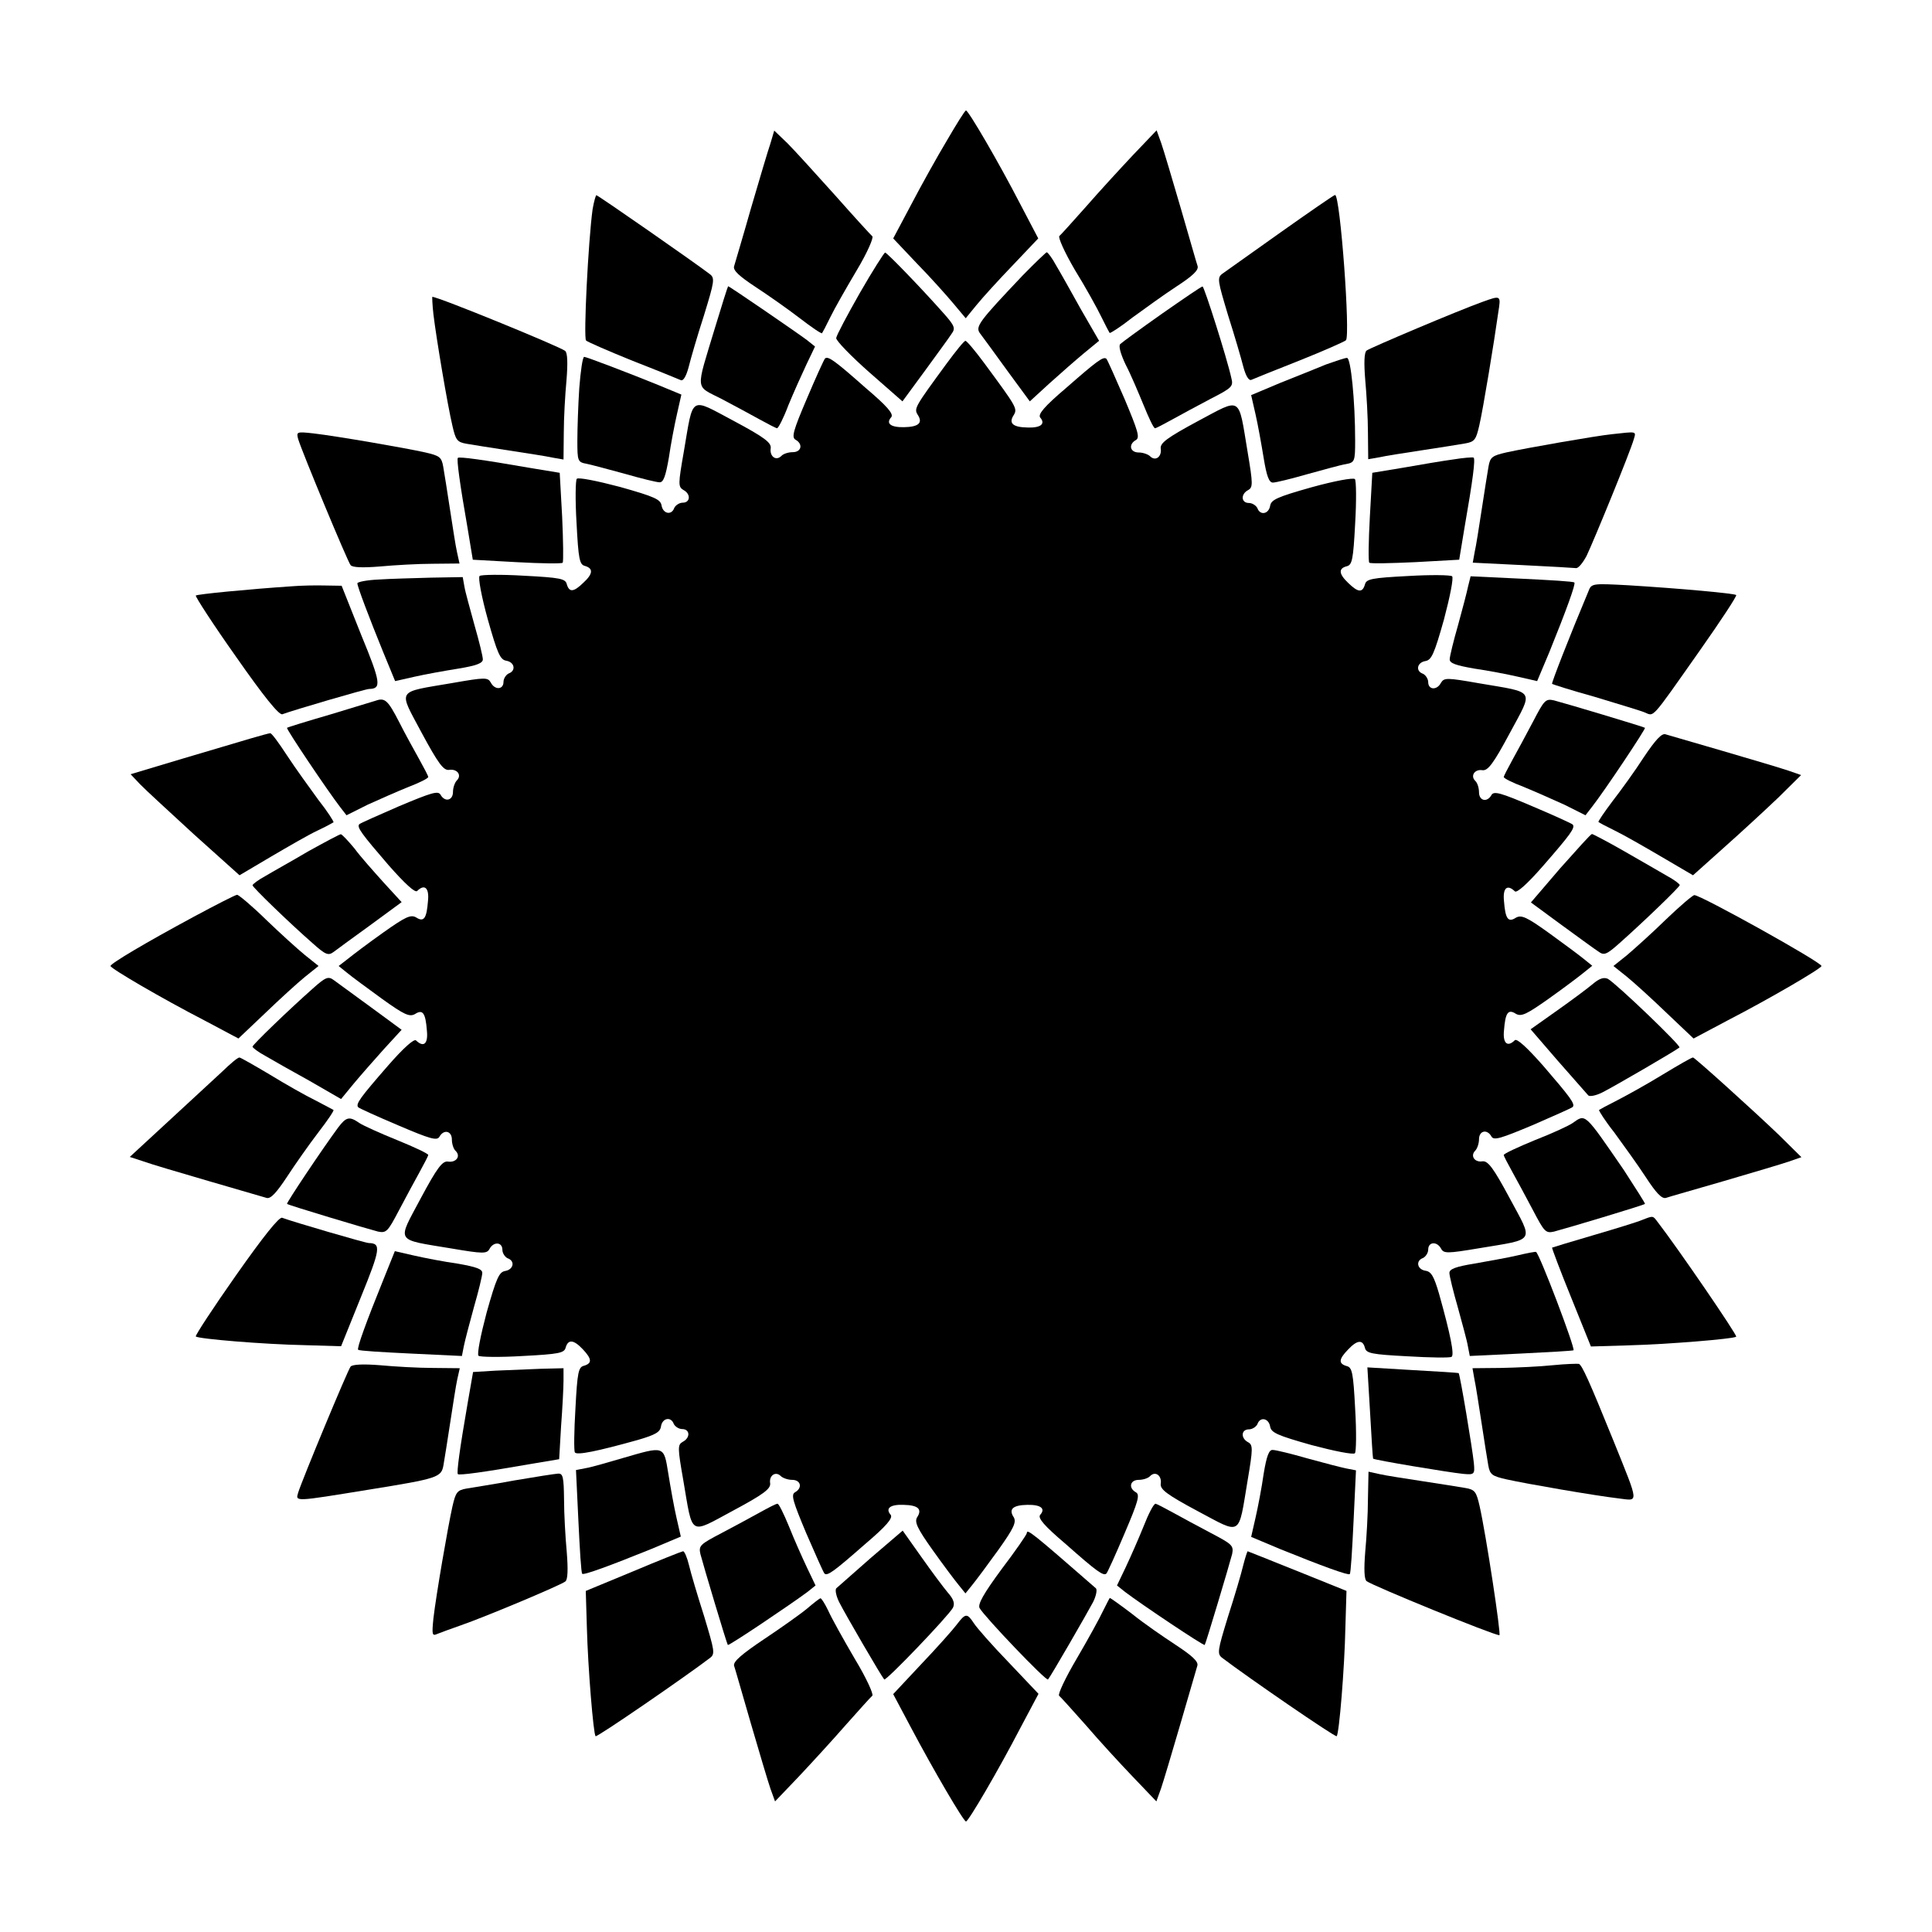
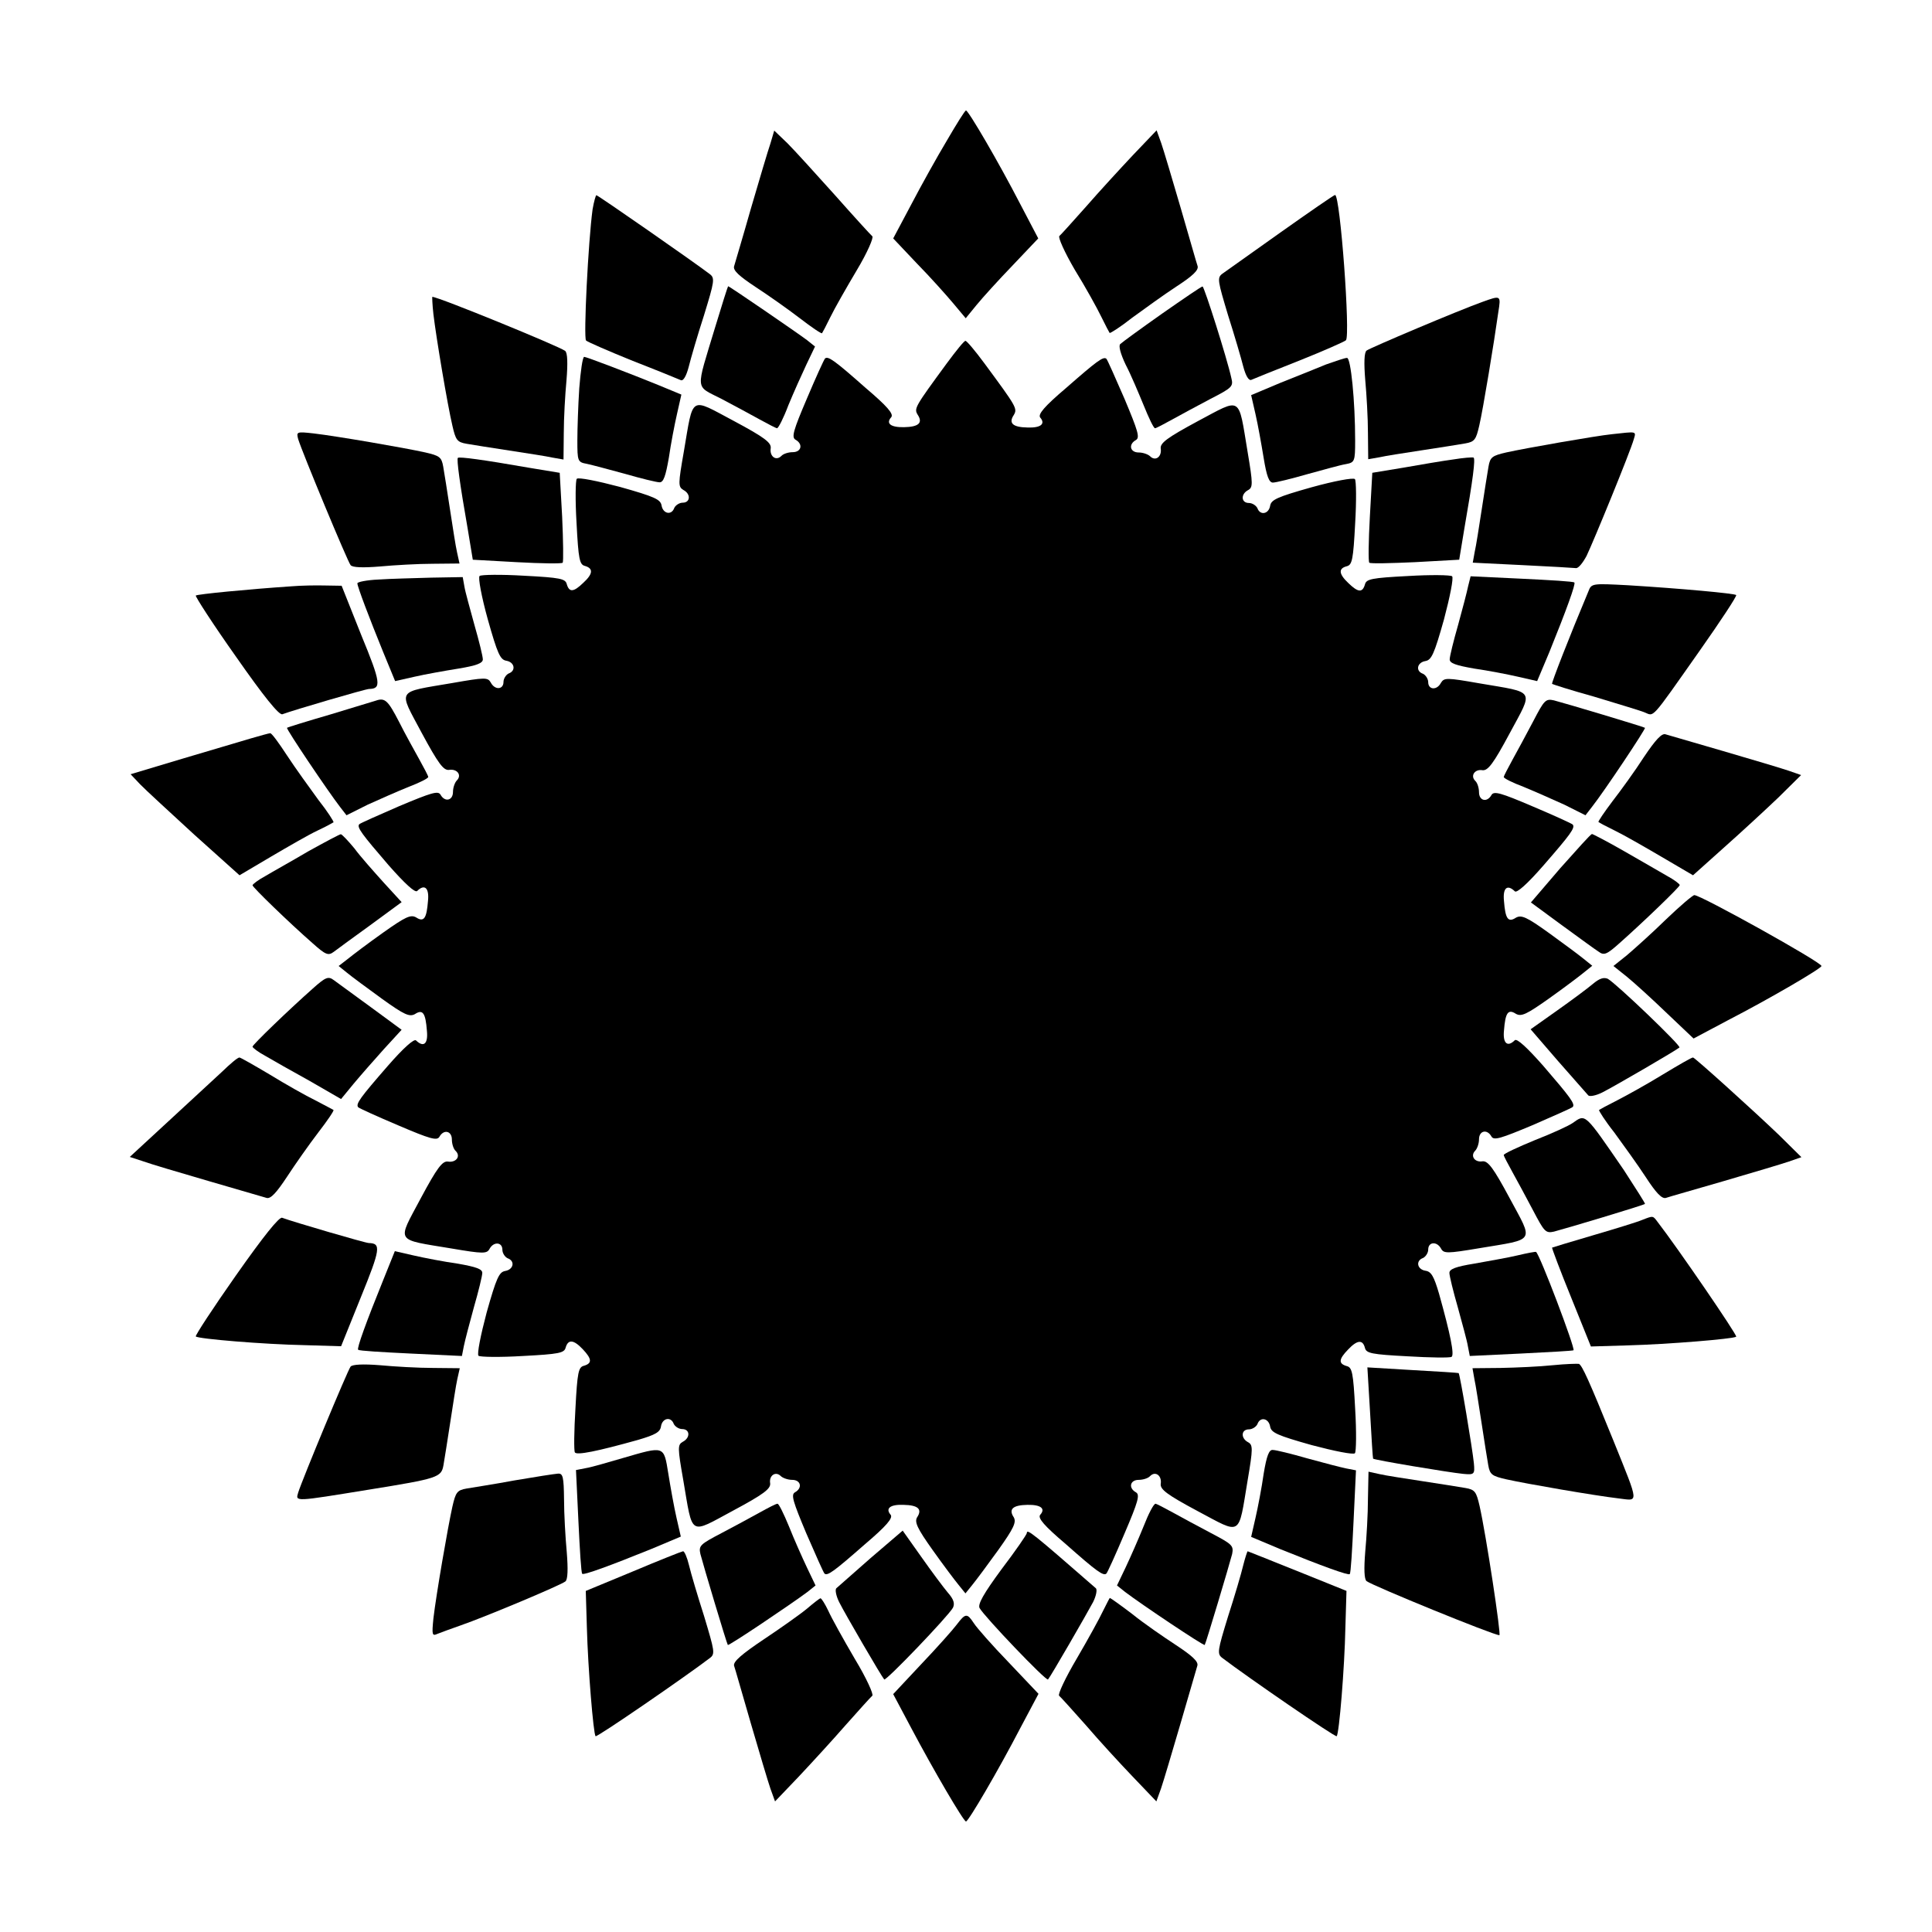
<svg xmlns="http://www.w3.org/2000/svg" fill="#000000" width="800px" height="800px" version="1.1" viewBox="144 144 512 512">
  <g>
    <path d="m394.96 181.2c-2.59 4.32-6.836 11.949-9.43 16.914l-4.82 9.07 6.262 6.621c3.527 3.598 7.773 8.348 9.645 10.578l3.312 3.957 2.879-3.527c1.582-1.941 5.902-6.695 9.645-10.578l6.695-7.055-4.754-9.07c-5.758-11.152-13.75-24.828-14.395-24.828-0.289 0-2.519 3.598-5.039 7.918z" />
    <path d="m348.18 181.99c-0.648 1.871-2.949 9.645-5.184 17.273-2.16 7.629-4.246 14.539-4.461 15.332-0.289 1.078 1.367 2.59 5.613 5.398 3.312 2.16 8.637 5.902 11.73 8.277 3.168 2.445 5.828 4.246 5.973 4.031 0.07-0.07 1.152-2.086 2.231-4.32 1.078-2.231 4.246-7.773 6.981-12.379 2.809-4.68 4.535-8.707 4.102-8.996-0.434-0.359-4.894-5.254-9.934-10.941-5.039-5.613-10.652-11.805-12.523-13.676l-3.527-3.383z" />
    <path d="m444.26 185.09c-3.383 3.598-9.07 9.789-12.453 13.676-3.527 3.957-6.621 7.414-7.055 7.773-0.434 0.289 1.367 4.32 4.102 8.996 2.809 4.535 5.902 10.148 6.981 12.379 1.078 2.231 2.16 4.246 2.231 4.32 0.145 0.145 2.879-1.582 5.973-4.031 3.168-2.305 8.422-6.117 11.73-8.277 4.32-2.809 5.902-4.32 5.613-5.398-0.289-0.793-2.231-7.699-4.461-15.332-2.231-7.629-4.535-15.402-5.184-17.273l-1.223-3.383z" />
    <path d="m301.04 199.48c-1.152 8.422-2.445 34.113-1.727 34.762 0.359 0.359 5.973 2.809 12.379 5.398 6.477 2.519 12.09 4.82 12.738 5.109 0.648 0.289 1.441-1.078 2.086-3.527 0.504-2.086 2.305-8.277 4.031-13.602 2.809-9.141 2.949-9.934 1.512-11.012-3.957-3.023-29.582-20.871-30.012-20.871-0.145-0.07-0.648 1.656-1.008 3.742z" />
    <path d="m483.34 205.6c-7.629 5.398-14.609 10.363-15.402 10.941-1.441 1.078-1.223 1.871 1.512 11.012 1.727 5.398 3.527 11.586 4.031 13.602 0.648 2.445 1.441 3.742 2.086 3.527 0.648-0.289 6.332-2.59 12.738-5.109 6.477-2.59 12.02-5.039 12.379-5.398 1.223-1.152-1.512-38.504-2.879-38.504-0.285-0.004-6.836 4.531-14.465 9.93z" />
-     <path d="m371.86 221.65c-3.312 5.828-6.191 11.227-6.262 11.949 0 0.719 3.887 4.75 8.781 9.07l8.781 7.699 5.973-8.133c3.238-4.461 6.477-8.852 7.055-9.789 1.078-1.441 0.793-2.16-2.231-5.543-5.543-6.262-14.898-15.977-15.402-15.977-0.215 0-3.312 4.824-6.695 10.723z" />
-     <path d="m415.11 216.9c-11.73 12.379-12.738 13.676-11.371 15.473 0.648 0.863 3.887 5.254 7.199 9.859l5.973 8.133 5.184-4.75c2.879-2.59 6.981-6.191 9.141-7.988l4.031-3.312-4.82-8.348c-2.59-4.68-5.543-9.934-6.621-11.73-1.008-1.871-2.16-3.383-2.445-3.383-0.223 0.074-3.031 2.738-6.269 6.047z" />
    <path d="m333.5 230.79c-5.184 17.203-5.398 15.258 1.727 18.93 3.312 1.727 7.918 4.246 10.148 5.469 2.231 1.223 4.32 2.305 4.535 2.305 0.359 0 1.727-2.664 3.023-6.117 1.367-3.312 3.527-8.133 4.75-10.723l2.305-4.82-2.16-1.727c-2.59-1.941-20.512-14.25-20.871-14.25-0.074-0.004-1.656 4.961-3.457 10.934z" />
    <path d="m451.96 227.12c-5.613 3.957-10.652 7.629-11.082 8.062-0.504 0.434 0.07 2.59 1.441 5.469 1.367 2.59 3.383 7.414 4.75 10.723 1.367 3.383 2.664 6.117 3.023 6.117 0.289 0 2.305-1.078 4.535-2.305 2.231-1.223 6.836-3.742 10.148-5.469 5.758-2.949 6.117-3.312 5.543-5.543-1.152-5.254-7.199-24.254-7.629-24.254-0.219-0.07-5.043 3.238-10.73 7.199z" />
    <path d="m258.86 227.27c0.719 6.117 3.742 24.109 5.039 29.582 0.863 3.742 1.223 4.32 3.742 4.75 1.582 0.289 6.695 1.078 11.371 1.801 4.68 0.719 9.859 1.512 11.445 1.871l2.879 0.504 0.07-6.981c0-3.957 0.359-10.219 0.719-14.035 0.359-4.461 0.289-7.269-0.359-7.773-1.582-1.223-33.609-14.324-35.195-14.324-0.07-0.074 0 2.086 0.289 4.606z" />
    <path d="m536.82 224.02c-6.262 2.231-29.727 12.164-30.66 12.883-0.648 0.504-0.719 3.312-0.359 7.773 0.359 3.887 0.719 10.148 0.719 14.035l0.07 6.981 2.949-0.504c1.512-0.359 6.695-1.152 11.371-1.871 4.68-0.719 9.789-1.512 11.371-1.801 2.519-0.434 2.879-1.008 3.742-4.75 1.008-4.32 3.957-22.238 5.039-30.012 0.723-4.531 0.723-4.531-4.242-2.734z" />
    <path d="m394.96 240.22c-8.492 11.586-8.781 12.02-7.773 13.676 1.441 2.16 0.289 3.238-3.598 3.312-3.598 0.07-4.894-1.008-3.383-2.664 0.648-0.863-1.078-2.879-6.836-7.773-8.133-7.199-9.934-8.492-10.723-7.773-0.289 0.289-2.445 5.039-4.82 10.652-3.598 8.422-4.102 10.219-3.023 10.867 2.086 1.152 1.582 3.312-0.719 3.312-1.152 0-2.519 0.434-3.023 1.008-1.441 1.441-3.168 0.07-2.809-2.086 0.145-1.441-1.582-2.809-9.789-7.199-11.805-6.262-10.652-6.981-13.242 8.133-1.512 8.637-1.512 9.285-0.145 10.148 2.086 1.078 1.871 3.383-0.145 3.383-0.863 0-1.871 0.648-2.231 1.367-0.719 2.086-3.023 1.582-3.383-0.648-0.289-1.582-1.801-2.305-11.012-4.894-5.973-1.582-11.012-2.59-11.445-2.16-0.359 0.359-0.434 5.758-0.07 11.73 0.504 9.645 0.793 11.012 2.231 11.371 2.231 0.648 2.16 2.086-0.434 4.461-2.59 2.519-3.742 2.59-4.391 0.359-0.359-1.441-1.727-1.727-11.371-2.231-5.973-0.359-11.371-0.289-11.73 0.07-0.434 0.434 0.504 5.469 2.16 11.445 2.59 9.211 3.312 10.723 4.894 11.012 2.231 0.359 2.664 2.664 0.648 3.383-0.719 0.359-1.367 1.367-1.367 2.231 0 2.086-2.305 2.231-3.383 0.145-0.793-1.367-1.512-1.367-10.148 0.145-15.113 2.59-14.395 1.441-8.133 13.242 4.391 8.133 5.758 9.934 7.199 9.789 2.16-0.359 3.527 1.367 2.086 2.809-0.504 0.504-1.008 1.871-1.008 3.023 0 2.305-2.16 2.809-3.312 0.719-0.648-1.078-2.445-0.504-10.867 3.023-5.613 2.445-10.363 4.535-10.652 4.82-0.719 0.793 0.648 2.59 7.773 10.867 4.32 4.894 6.981 7.34 7.559 6.836 1.941-1.941 3.238-0.863 2.879 2.59-0.359 4.68-1.078 5.758-3.168 4.391-1.441-0.793-2.809-0.145-8.707 4.031-3.957 2.809-8.062 5.902-9.285 6.91l-2.523 1.949 2.231 1.801c1.223 1.008 5.398 4.102 9.285 6.91 5.902 4.246 7.269 4.82 8.707 4.031 2.086-1.367 2.809-0.289 3.168 4.391 0.359 3.527-0.863 4.535-2.879 2.59-0.504-0.504-3.238 1.871-7.559 6.836-7.199 8.277-8.492 10.004-7.773 10.867 0.289 0.289 5.039 2.445 10.652 4.82 8.422 3.598 10.219 4.102 10.867 3.023 1.152-2.086 3.312-1.582 3.312 0.719 0 1.152 0.434 2.519 1.008 3.023 1.441 1.441 0.07 3.168-2.086 2.809-1.441-0.145-2.809 1.582-7.199 9.789-6.262 11.805-6.981 10.723 8.133 13.242 8.492 1.441 9.43 1.441 10.148 0.07 1.078-1.941 3.383-1.801 3.383 0.289 0 0.863 0.648 1.871 1.367 2.231 2.086 0.719 1.582 3.023-0.648 3.383-1.582 0.289-2.305 1.801-4.894 11.012-1.582 5.973-2.59 11.012-2.16 11.445 0.359 0.359 5.758 0.434 11.73 0.07 9.645-0.504 11.012-0.793 11.371-2.231 0.648-2.231 2.086-2.16 4.535 0.434 2.445 2.59 2.519 3.742 0.289 4.391-1.441 0.359-1.727 1.727-2.231 11.301-0.359 5.902-0.434 11.227-0.145 11.66 0.504 0.793 5.902-0.289 16.699-3.312 4.68-1.367 5.902-2.086 6.117-3.598 0.359-2.231 2.664-2.664 3.383-0.648 0.359 0.719 1.367 1.367 2.231 1.367 2.086 0 2.231 2.305 0.145 3.383-1.367 0.793-1.367 1.512 0.145 10.148 2.59 15.113 1.441 14.395 13.242 8.062 8.062-4.32 9.934-5.758 9.789-7.199-0.359-2.086 1.441-3.312 2.809-1.941 0.504 0.504 1.871 1.008 3.023 1.008 2.305 0 2.809 2.16 0.719 3.312-1.078 0.648-0.504 2.445 3.023 10.867 2.445 5.613 4.535 10.363 4.82 10.652 0.793 0.719 2.59-0.648 10.723-7.773 5.758-4.894 7.414-6.91 6.836-7.773-1.512-1.727-0.145-2.809 3.383-2.664 3.887 0.07 5.039 1.152 3.598 3.312-0.719 1.223 0 2.879 4.102 8.637 2.809 3.957 5.902 8.062 6.91 9.285l1.801 2.231 1.801-2.231c1.008-1.223 4.102-5.398 6.91-9.285 4.102-5.758 4.82-7.34 4.102-8.637-1.441-2.16-0.289-3.238 3.598-3.312 3.598-0.07 4.894 1.008 3.383 2.664-0.648 0.863 1.078 2.879 6.836 7.773 8.133 7.199 9.934 8.492 10.723 7.773 0.289-0.289 2.445-5.039 4.82-10.652 3.598-8.422 4.102-10.219 3.023-10.867-2.086-1.152-1.582-3.312 0.719-3.312 1.152 0 2.519-0.434 3.023-1.008 1.441-1.441 3.168-0.07 2.809 2.086-0.145 1.441 1.582 2.809 9.789 7.199 11.805 6.262 10.723 6.981 13.242-8.133 1.441-8.492 1.441-9.43 0.07-10.148-1.941-1.078-1.801-3.383 0.289-3.383 0.863 0 1.871-0.648 2.231-1.367 0.719-2.086 3.023-1.582 3.383 0.648 0.289 1.582 1.801 2.305 11.012 4.894 5.973 1.582 11.012 2.59 11.445 2.16 0.359-0.359 0.434-5.758 0.07-11.73-0.504-9.645-0.793-11.012-2.231-11.371-2.231-0.648-2.16-1.801 0.359-4.391 2.445-2.59 3.887-2.664 4.461-0.434 0.359 1.441 1.727 1.727 11.301 2.231 5.902 0.359 11.227 0.434 11.66 0.145 0.793-0.504-0.289-5.902-3.312-16.699-1.367-4.68-2.086-5.902-3.598-6.117-2.231-0.359-2.664-2.664-0.648-3.383 0.719-0.359 1.367-1.367 1.367-2.231 0-2.086 2.305-2.231 3.383-0.289 0.719 1.367 1.582 1.367 10.148-0.07 15.113-2.519 14.395-1.441 8.062-13.242-4.32-8.062-5.758-9.934-7.199-9.789-2.086 0.359-3.312-1.441-1.941-2.809 0.504-0.504 1.008-1.871 1.008-3.023 0-2.305 2.16-2.809 3.312-0.719 0.648 1.078 2.445 0.504 10.867-3.023 5.613-2.445 10.363-4.535 10.652-4.82 0.719-0.793-0.648-2.59-7.773-10.867-4.32-4.894-6.981-7.34-7.559-6.836-1.941 1.941-3.238 0.863-2.879-2.59 0.359-4.68 1.078-5.758 3.168-4.391 1.441 0.793 2.809 0.145 8.707-4.031 3.957-2.809 8.062-5.902 9.285-6.91l2.231-1.801-2.231-1.801c-1.223-1.008-5.398-4.102-9.285-6.91-5.902-4.246-7.269-4.82-8.707-4.031-2.086 1.367-2.809 0.289-3.168-4.391-0.359-3.527 0.863-4.535 2.879-2.59 0.504 0.504 3.238-1.871 7.559-6.836 7.199-8.277 8.492-10.004 7.773-10.867-0.289-0.289-5.039-2.445-10.652-4.82-8.422-3.598-10.219-4.102-10.867-3.023-1.152 2.086-3.312 1.582-3.312-0.719 0-1.152-0.434-2.519-1.008-3.023-1.367-1.367-0.07-3.168 1.941-2.809 1.441 0.145 2.879-1.727 7.199-9.789 6.332-11.805 7.055-10.652-8.062-13.242-8.637-1.512-9.285-1.512-10.148-0.145-1.078 2.086-3.383 1.871-3.383-0.145 0-0.863-0.648-1.871-1.367-2.231-2.086-0.719-1.582-3.023 0.648-3.383 1.582-0.289 2.305-1.801 4.894-11.012 1.582-5.973 2.59-11.012 2.16-11.445-0.359-0.359-5.758-0.434-11.73-0.07-9.645 0.504-11.012 0.793-11.371 2.231-0.648 2.231-1.801 2.16-4.391-0.359-2.59-2.445-2.664-3.887-0.434-4.461 1.441-0.359 1.727-1.727 2.231-11.371 0.359-5.973 0.289-11.371-0.07-11.73-0.434-0.434-5.469 0.504-11.445 2.16-9.211 2.59-10.723 3.312-11.012 4.894-0.359 2.231-2.664 2.664-3.383 0.648-0.359-0.719-1.367-1.367-2.231-1.367-2.086 0-2.231-2.305-0.289-3.383 1.367-0.719 1.367-1.582-0.07-10.148-2.519-15.113-1.441-14.395-13.242-8.133-8.133 4.391-9.934 5.758-9.789 7.199 0.359 2.16-1.367 3.527-2.809 2.086-0.504-0.504-1.871-1.008-3.023-1.008-2.305 0-2.809-2.16-0.719-3.312 1.078-0.648 0.504-2.445-3.023-10.867-2.445-5.613-4.535-10.363-4.82-10.652-0.793-0.719-2.59 0.648-10.723 7.773-5.758 4.894-7.414 6.91-6.836 7.773 1.512 1.727 0.145 2.809-3.383 2.664-3.887-0.07-5.039-1.152-3.598-3.312 1.008-1.727 0.719-2.16-7.773-13.676-2.445-3.312-4.68-5.973-5.039-5.973-0.355-0.012-2.445 2.578-4.891 5.891z" />
    <path d="m297.51 246.91c-0.289 4.461-0.504 10.723-0.504 13.82 0 5.469 0.07 5.758 2.519 6.191 1.367 0.289 5.902 1.512 10.148 2.664 4.246 1.223 8.348 2.231 9.141 2.231 1.008 0 1.582-1.582 2.445-6.551 0.504-3.527 1.512-8.781 2.16-11.586l1.152-5.109-5.902-2.445c-8.133-3.312-19.289-7.559-19.863-7.559-0.434 0.137-0.938 3.809-1.297 8.344z" />
    <path d="m495.43 240.58c-2.445 1.008-7.988 3.238-12.164 4.894l-7.699 3.238 1.152 5.039c0.648 2.809 1.582 8.062 2.16 11.586 0.793 4.894 1.441 6.551 2.445 6.551 0.793 0 4.894-1.008 9.141-2.231 4.246-1.152 8.781-2.445 10.219-2.664 2.305-0.434 2.445-0.719 2.445-6.191 0-10.578-1.152-22.023-2.16-21.953-0.645 0.004-3.019 0.867-5.539 1.73z" />
    <path d="m223.02 260.37c1.078 3.527 13.098 32.461 13.891 33.395 0.504 0.648 3.312 0.719 7.773 0.359 3.887-0.359 10.148-0.719 14.035-0.719l7.055-0.07-0.648-2.949c-0.359-1.512-1.152-6.695-1.871-11.371-0.719-4.68-1.512-9.789-1.801-11.371-0.434-2.519-1.008-2.879-4.75-3.742-5.469-1.223-23.465-4.32-29.582-5.039-4.531-0.508-4.606-0.434-4.102 1.508z" />
    <path d="m571.15 259.07c-4.246 0.434-22.742 3.672-27.926 4.82-3.742 0.863-4.32 1.223-4.75 3.742-0.289 1.582-1.078 6.695-1.801 11.371-0.719 4.68-1.512 9.789-1.871 11.301l-0.504 2.809 13.172 0.648c7.269 0.359 13.602 0.719 14.18 0.793 0.648 0.07 1.801-1.367 2.809-3.238 1.801-3.742 11.586-27.566 12.523-30.949 0.648-2.16 0.789-2.016-5.832-1.297z" />
    <path d="m265.34 265.34c-0.359 0.359 0.504 6.836 2.59 18.715l1.367 8.277 11.66 0.648c6.477 0.359 11.949 0.434 12.164 0.145 0.215-0.289 0.145-5.758-0.145-12.164l-0.648-11.66-8.277-1.367c-11.945-2.09-18.348-2.953-18.711-2.594z" />
    <path d="m529.05 265.77c-2.664 0.359-8.637 1.367-13.098 2.16l-8.277 1.367-0.648 11.66c-0.359 6.477-0.434 11.949-0.145 12.164 0.289 0.289 5.758 0.145 12.164-0.145l11.66-0.648 1.367-8.277c2.305-13.172 2.949-18.426 2.445-18.785-0.289-0.145-2.809 0.07-5.469 0.504z" />
    <path d="m244.32 297.58c-3.168 0.145-5.613 0.648-5.613 1.008 0 0.863 3.168 9.211 6.836 18.211l3.168 7.699 5.109-1.152c2.809-0.648 8.062-1.582 11.66-2.16 4.82-0.793 6.477-1.441 6.477-2.445 0-0.793-1.008-4.894-2.231-9.141-1.152-4.246-2.445-8.781-2.664-10.219l-0.434-2.445-8.348 0.145c-4.602 0.141-10.863 0.285-13.961 0.5z" />
    <path d="m533.08 299.31c-0.289 1.441-1.512 6.117-2.664 10.293-1.223 4.246-2.231 8.348-2.231 9.141 0 1.008 1.582 1.582 6.551 2.445 3.527 0.504 8.781 1.512 11.586 2.16l5.039 1.152 3.238-7.699c4.461-11.012 7.055-18.137 6.621-18.426-0.145-0.289-6.477-0.648-13.891-1.008l-13.602-0.648z" />
    <path d="m221.22 299.38c-11.73 0.793-24.902 2.086-25.336 2.445-0.145 0.289 4.535 7.559 10.652 16.195 7.34 10.508 11.445 15.617 12.309 15.258 2.879-1.078 22.023-6.695 22.961-6.695 3.312-0.07 3.168-1.582-2.086-14.324l-5.184-13.027-4.391-0.07c-2.449-0.066-6.406 0.004-8.926 0.219z" />
    <path d="m564.96 300.68c-5.109 12.164-9.859 24.398-9.645 24.543 0.145 0.145 5.109 1.727 11.082 3.383 5.902 1.801 11.949 3.598 13.242 4.102 2.879 1.078 1.367 2.809 14.898-16.41 5.469-7.773 9.789-14.324 9.574-14.609-0.504-0.434-14.609-1.727-28.645-2.59-9.5-0.504-9.719-0.504-10.508 1.582z" />
    <path d="m243.6 329.68c-0.434 0.145-5.902 1.801-12.09 3.672-6.191 1.801-11.301 3.383-11.445 3.527-0.289 0.289 10.867 16.84 14.035 20.945l1.727 2.231 5.613-2.809c3.168-1.441 8.062-3.598 10.941-4.75 2.809-1.078 5.109-2.231 5.109-2.59 0-0.289-1.078-2.305-2.305-4.535-1.223-2.231-3.742-6.695-5.469-10.148-2.879-5.543-3.672-6.406-6.117-5.543z" />
    <path d="m550.28 335.22c-1.727 3.312-4.246 7.918-5.469 10.148-1.223 2.231-2.305 4.32-2.305 4.535 0 0.359 2.305 1.512 5.184 2.59 2.809 1.152 7.699 3.312 10.867 4.75l5.613 2.809 1.727-2.231c3.238-4.102 14.324-20.727 14.035-20.945-0.359-0.289-21.305-6.551-24.109-7.269-2.231-0.504-2.59-0.07-5.543 5.613z" />
    <path d="m210.5 339.68c-2.445 0.719-10.652 3.168-18.211 5.398l-13.676 4.102 2.519 2.664c1.367 1.441 7.918 7.414 14.395 13.387l11.949 10.723 8.277-4.894c4.535-2.664 10.004-5.828 12.309-6.91 2.305-1.078 4.246-2.16 4.32-2.231 0.145-0.145-1.582-2.879-4.031-5.973-2.305-3.168-6.117-8.422-8.277-11.73-2.16-3.312-4.102-5.973-4.461-5.902-0.363 0-2.598 0.648-5.113 1.367z" />
    <path d="m579.64 344.65c-2.305 3.598-6.117 8.852-8.348 11.73-2.16 2.879-3.887 5.398-3.672 5.469 0.145 0.145 2.16 1.223 4.391 2.305 2.231 1.078 7.773 4.246 12.309 6.91l8.348 4.894 8.277-7.414c4.535-4.031 11.012-10.004 14.395-13.242l5.973-5.902-3.312-1.152c-1.871-0.648-9.645-2.949-17.273-5.184-7.629-2.231-14.539-4.246-15.332-4.461-1.004-0.359-2.66 1.441-5.754 6.047z" />
    <path d="m225.68 369.62c-4.391 2.59-9.574 5.469-11.371 6.551-1.871 1.008-3.383 2.16-3.383 2.445 0 0.504 9.645 9.859 15.977 15.402 3.383 3.023 4.102 3.312 5.543 2.231 0.863-0.648 5.254-3.887 9.859-7.199l8.133-5.973-4.75-5.184c-2.59-2.879-6.191-6.91-7.773-9.07-1.727-2.086-3.312-3.742-3.598-3.742-0.289 0.004-4.102 2.019-8.637 4.539z" />
    <path d="m557.48 374.09-7.773 9.07 8.133 5.973c4.461 3.238 8.852 6.477 9.789 7.055 1.441 1.078 2.16 0.793 5.543-2.231 6.262-5.543 15.977-14.898 15.977-15.402 0-0.289-1.512-1.441-3.383-2.445-1.801-1.078-6.91-3.957-11.371-6.551-4.391-2.519-8.277-4.535-8.492-4.535-0.363-0.004-4.031 4.172-8.422 9.066z" />
-     <path d="m195.31 386.97c-12.812 6.906-22.023 12.379-22.023 13.027s13.676 8.637 24.832 14.395l9.07 4.82 7.055-6.695c3.887-3.742 8.637-8.062 10.578-9.645l3.598-2.879-3.598-2.879c-1.941-1.582-6.621-5.828-10.363-9.43-3.672-3.598-7.199-6.551-7.629-6.551-0.438 0.004-5.617 2.668-11.52 5.836z" />
    <path d="m585.47 387.69c-3.672 3.598-8.348 7.773-10.293 9.43l-3.598 2.879 3.598 2.879c1.941 1.582 6.695 5.902 10.578 9.645l7.055 6.695 9.07-4.82c11.156-5.762 24.828-13.754 24.828-14.398 0-1.008-31.957-18.785-33.684-18.785-0.43 0-3.883 2.949-7.555 6.477z" />
    <path d="m226.9 405.97c-6.262 5.543-15.977 14.898-15.977 15.402 0 0.289 1.512 1.441 3.383 2.445 1.801 1.078 7.055 4.031 11.73 6.621l8.348 4.82 3.312-4.031c1.801-2.16 5.398-6.262 7.988-9.141l4.75-5.184-8.133-5.973c-4.535-3.312-8.996-6.551-9.859-7.199-1.438-1.074-2.16-0.785-5.543 2.238z" />
    <path d="m566.04 404.82c-1.367 1.152-5.613 4.32-9.5 7.055l-6.91 4.894 7.269 8.422c4.031 4.535 7.629 8.707 7.988 9.07 0.359 0.434 2.086 0.07 3.672-0.719 3.168-1.582 19.719-11.227 20.512-11.949 0.504-0.434-16.699-16.914-19-18.211-1.078-0.434-2.16-0.145-4.031 1.438z" />
    <path d="m202.79 428.07c-2.231 2.086-8.637 7.988-14.18 13.098l-10.219 9.43 3.527 1.152c1.941 0.719 9.789 3.023 17.418 5.254s14.539 4.246 15.332 4.461c1.078 0.289 2.59-1.367 5.398-5.613 2.16-3.312 5.902-8.637 8.277-11.73 2.445-3.168 4.246-5.828 4.031-5.973-0.07-0.07-2.305-1.223-4.75-2.519-2.519-1.223-7.988-4.32-12.09-6.836-4.246-2.519-7.773-4.535-8.062-4.535-0.438-0.074-2.453 1.656-4.684 3.812z" />
    <path d="m584.61 428.79c-4.102 2.519-9.574 5.543-12.09 6.836-2.445 1.223-4.68 2.445-4.75 2.519-0.145 0.145 1.582 2.879 4.031 5.973 2.305 3.168 6.117 8.422 8.277 11.73 2.809 4.32 4.32 5.902 5.398 5.613 0.793-0.289 7.699-2.231 15.332-4.461 7.629-2.231 15.402-4.535 17.273-5.184l3.312-1.152-5.973-5.902c-6.91-6.621-22.312-20.512-22.742-20.512-0.297-0.07-3.898 2.019-8.07 4.539z" />
-     <path d="m233.6 442.82c-4.246 5.758-13.82 20.082-13.531 20.223 0.359 0.359 21.305 6.621 24.109 7.34 2.231 0.434 2.59 0 5.543-5.613 1.727-3.312 4.246-7.918 5.469-10.148s2.305-4.32 2.305-4.535c0-0.359-3.672-2.086-8.277-3.957-4.461-1.801-9.07-3.887-10.004-4.535-2.59-1.797-3.453-1.652-5.613 1.227z" />
    <path d="m560.79 441.6c-1.008 0.719-5.543 2.809-10.004 4.535-4.535 1.871-8.277 3.598-8.277 3.957 0 0.289 1.078 2.305 2.305 4.535 1.223 2.231 3.742 6.836 5.469 10.148 2.949 5.613 3.312 6.117 5.543 5.613 2.809-0.719 23.75-6.981 24.109-7.34 0.145-0.07-2.445-4.102-5.613-8.996-10.508-15.258-10.074-14.898-13.531-12.453z" />
    <path d="m206.54 481.98c-6.117 8.707-10.867 15.977-10.652 16.195 0.648 0.648 17.992 2.086 28.859 2.305l9.645 0.289 5.254-13.027c5.184-12.738 5.398-14.25 2.086-14.324-0.863 0-20.082-5.613-22.961-6.695-0.785-0.289-4.891 4.82-12.23 15.258z" />
    <path d="m579.21 467.29c-1.152 0.504-6.981 2.305-12.883 4.031-5.902 1.727-10.867 3.238-11.012 3.312-0.07 0.145 2.16 6.117 5.039 13.172l5.254 13.027 9.645-0.289c10.867-0.289 28.215-1.727 28.859-2.305 0.359-0.359-15.617-23.68-20.801-30.371-1.293-1.73-1.152-1.73-4.102-0.578z" />
    <path d="m245.54 483.27c-4.461 11.012-7.055 18.137-6.621 18.426 0.145 0.289 6.477 0.648 13.891 1.008l13.602 0.648 0.504-2.59c0.289-1.441 1.512-6.117 2.664-10.293 1.223-4.246 2.231-8.348 2.231-9.141 0-1.008-1.582-1.582-6.477-2.445-3.598-0.504-8.852-1.512-11.66-2.16l-5.039-1.152z" />
    <path d="m546.03 476.72c-2.664 0.648-7.918 1.512-11.371 2.16-4.894 0.793-6.551 1.441-6.551 2.445 0 0.793 1.008 4.894 2.231 9.141 1.152 4.246 2.445 8.852 2.664 10.293l0.504 2.59 13.602-0.648c7.414-0.359 13.676-0.719 13.891-0.863 0.504-0.504-8.996-25.551-9.934-26.055 0.004-0.145-2.301 0.289-5.035 0.938z" />
    <path d="m236.91 506.16c-0.793 1.008-12.812 29.941-13.891 33.395-0.719 2.445-1.152 2.445 18.785-0.793 18.281-2.949 19.145-3.238 19.719-6.477 0.289-1.582 1.078-6.695 1.801-11.371 0.719-4.68 1.512-9.859 1.871-11.445l0.648-2.879-7.055-0.07c-3.957 0-10.219-0.359-14.035-0.719-4.531-0.363-7.34-0.219-7.844 0.359z" />
    <path d="m555.46 505.8c-3.383 0.359-9.645 0.648-13.82 0.719l-7.414 0.07 0.504 2.879c0.359 1.582 1.152 6.836 1.871 11.445 0.719 4.68 1.512 9.789 1.801 11.371 0.434 2.519 1.008 2.879 4.75 3.742 5.469 1.223 23.465 4.32 29.582 5.039 5.613 0.648 5.828 2.086-1.152-15.258-6.621-16.336-8.277-19.863-9.141-20.367-0.359-0.07-3.453 0-6.981 0.359z" />
-     <path d="m275.27 507.24-5.902 0.359-1.441 8.277c-2.086 12.02-2.949 18.426-2.59 18.785 0.359 0.359 6.836-0.504 18.715-2.59l8.133-1.367 0.504-8.707c0.359-4.75 0.648-10.219 0.648-12.09v-3.312l-5.973 0.145c-3.387 0.141-8.781 0.355-12.094 0.5z" />
    <path d="m507.09 518.39c0.359 6.621 0.719 12.09 0.793 12.164 0.289 0.359 20.152 3.672 23.824 4.031 3.023 0.289 3.168 0.145 2.879-2.879-0.359-3.672-3.672-23.535-4.031-23.824-0.07-0.07-5.543-0.434-12.164-0.793l-12.02-0.719z" />
    <path d="m309.02 530.41c-3.957 1.152-8.348 2.445-9.789 2.664l-2.59 0.504 0.648 13.602c0.359 7.414 0.719 13.676 1.008 13.891 0.359 0.434 7.414-2.16 18.426-6.621l7.699-3.238-1.152-5.039c-0.648-2.809-1.582-8.062-2.16-11.66-1.219-7.484-0.934-7.34-12.09-4.102z" />
    <path d="m478.88 534.59c-0.504 3.598-1.512 8.852-2.16 11.66l-1.152 5.039 7.699 3.238c11.012 4.461 18.137 7.055 18.426 6.621 0.289-0.145 0.648-6.477 1.008-13.891l0.648-13.602-2.59-0.504c-1.441-0.289-6.117-1.512-10.293-2.664-4.246-1.223-8.348-2.231-9.141-2.231-1.004-0.145-1.652 1.512-2.445 6.332z" />
    <path d="m280.38 536.32c-5.398 1.008-11.082 1.871-12.738 2.16-2.519 0.434-2.879 1.008-3.742 4.75-1.223 5.469-4.32 23.465-5.039 29.652-0.434 4.391-0.359 4.75 1.078 4.102 0.863-0.359 3.672-1.367 6.117-2.231 6.477-2.231 26.703-10.723 27.781-11.66 0.648-0.504 0.719-3.312 0.359-7.773-0.359-3.887-0.719-10.148-0.719-13.961-0.07-5.973-0.289-6.91-1.582-6.836-0.934 0.066-6.043 0.859-11.516 1.797z" />
    <path d="m506.52 541.21c0 3.957-0.359 10.219-0.719 14.035-0.359 4.461-0.289 7.269 0.359 7.773 1.582 1.223 33.609 14.324 35.195 14.324 0.504 0-3.527-26.629-5.254-34.258-0.863-3.742-1.223-4.32-3.742-4.75-1.582-0.289-6.695-1.078-11.371-1.801-4.68-0.719-9.859-1.512-11.371-1.871l-2.949-0.648z" />
    <path d="m345.37 544.81c-2.231 1.223-6.836 3.742-10.148 5.469-5.613 2.949-6.117 3.312-5.613 5.543 0.719 2.809 6.981 23.75 7.269 24.109 0.289 0.289 16.84-10.867 21.09-14.035l2.16-1.727-2.305-4.82c-1.223-2.59-3.383-7.414-4.75-10.867-1.367-3.312-2.664-5.973-3.023-5.973-0.434-0.004-2.449 1.078-4.68 2.301z" />
    <path d="m447.07 548.48c-1.367 3.383-3.527 8.277-4.75 10.867l-2.305 4.82 2.16 1.727c4.246 3.238 20.801 14.324 21.09 14.035 0.289-0.359 6.551-21.305 7.269-24.109 0.434-2.231 0-2.59-5.613-5.543-3.312-1.727-7.918-4.246-10.148-5.469-2.231-1.223-4.32-2.305-4.535-2.305-0.508 0.004-1.875 2.668-3.168 5.977z" />
    <path d="m374.73 556.9c-4.535 4.031-8.707 7.629-9.07 7.988-0.434 0.359-0.07 2.086 0.719 3.672 1.582 3.168 11.227 19.719 11.949 20.512 0.434 0.504 16.914-16.699 18.211-19 0.504-1.078 0.289-2.16-1.367-4.031-1.152-1.367-4.32-5.613-7.055-9.5l-4.894-6.91z" />
    <path d="m416.12 550.28c0 0.359-3.023 4.75-6.695 9.574-4.82 6.551-6.332 9.285-5.828 10.293 1.223 2.231 17.633 19.434 18.137 18.93 0.719-0.793 10.293-17.418 11.949-20.512 0.793-1.582 1.152-3.312 0.719-3.672-16.844-14.684-18.281-15.836-18.281-14.613z" />
    <path d="m311.76 560.43-12.523 5.184 0.289 9.645c0.289 10.867 1.727 28.215 2.305 28.859 0.359 0.359 23.68-15.691 30.301-20.727 1.441-1.078 1.223-1.871-1.512-11.012-1.727-5.398-3.527-11.445-4.031-13.602-0.504-2.086-1.223-3.742-1.582-3.672-0.438 0.07-6.41 2.445-13.246 5.324z" />
    <path d="m473.48 558.77c-0.504 2.16-2.305 8.277-4.031 13.602-2.809 9.141-2.949 9.934-1.512 11.012 6.621 5.039 29.941 21.09 30.301 20.727 0.648-0.648 2.086-17.992 2.305-28.859l0.289-9.645-13.027-5.254c-7.199-2.879-13.098-5.254-13.172-5.254-0.074 0.004-0.648 1.656-1.152 3.672z" />
    <path d="m357.89 570.29c-1.727 1.441-6.91 5.109-11.445 8.133-5.902 3.957-8.133 5.902-7.918 6.981 0.289 0.793 2.231 7.699 4.461 15.332 2.231 7.629 4.535 15.402 5.184 17.273l1.223 3.383 6.262-6.551c3.383-3.598 9.07-9.789 12.453-13.676 3.527-3.957 6.621-7.414 7.055-7.773 0.434-0.289-1.582-4.75-4.68-9.859-2.949-5.039-6.117-10.723-6.981-12.668-0.863-1.801-1.801-3.312-2.086-3.312-0.145 0.004-1.871 1.301-3.527 2.738z" />
    <path d="m436.34 570.86c-0.863 1.871-4.031 7.629-6.981 12.668-3.023 5.109-5.109 9.574-4.68 9.859 0.434 0.359 3.598 3.887 7.055 7.773 3.383 3.957 9.07 10.148 12.453 13.676l6.262 6.551 1.223-3.383c0.648-1.871 2.949-9.645 5.184-17.273 2.231-7.629 4.246-14.539 4.461-15.332 0.289-1.078-1.367-2.59-5.613-5.398-3.312-2.16-8.637-5.828-11.66-8.277-3.023-2.305-5.758-4.246-5.902-4.246s-0.863 1.582-1.801 3.383z" />
    <path d="m397.55 574.53c-1.078 1.441-5.254 6.117-9.43 10.508l-7.414 7.918 4.82 9.07c5.836 11.012 13.824 24.684 14.473 24.684s8.637-13.676 14.395-24.758l4.82-9.07-7.918-8.348c-4.32-4.461-8.492-9.211-9.211-10.363-1.801-2.734-2.231-2.664-4.535 0.359z" />
  </g>
</svg>